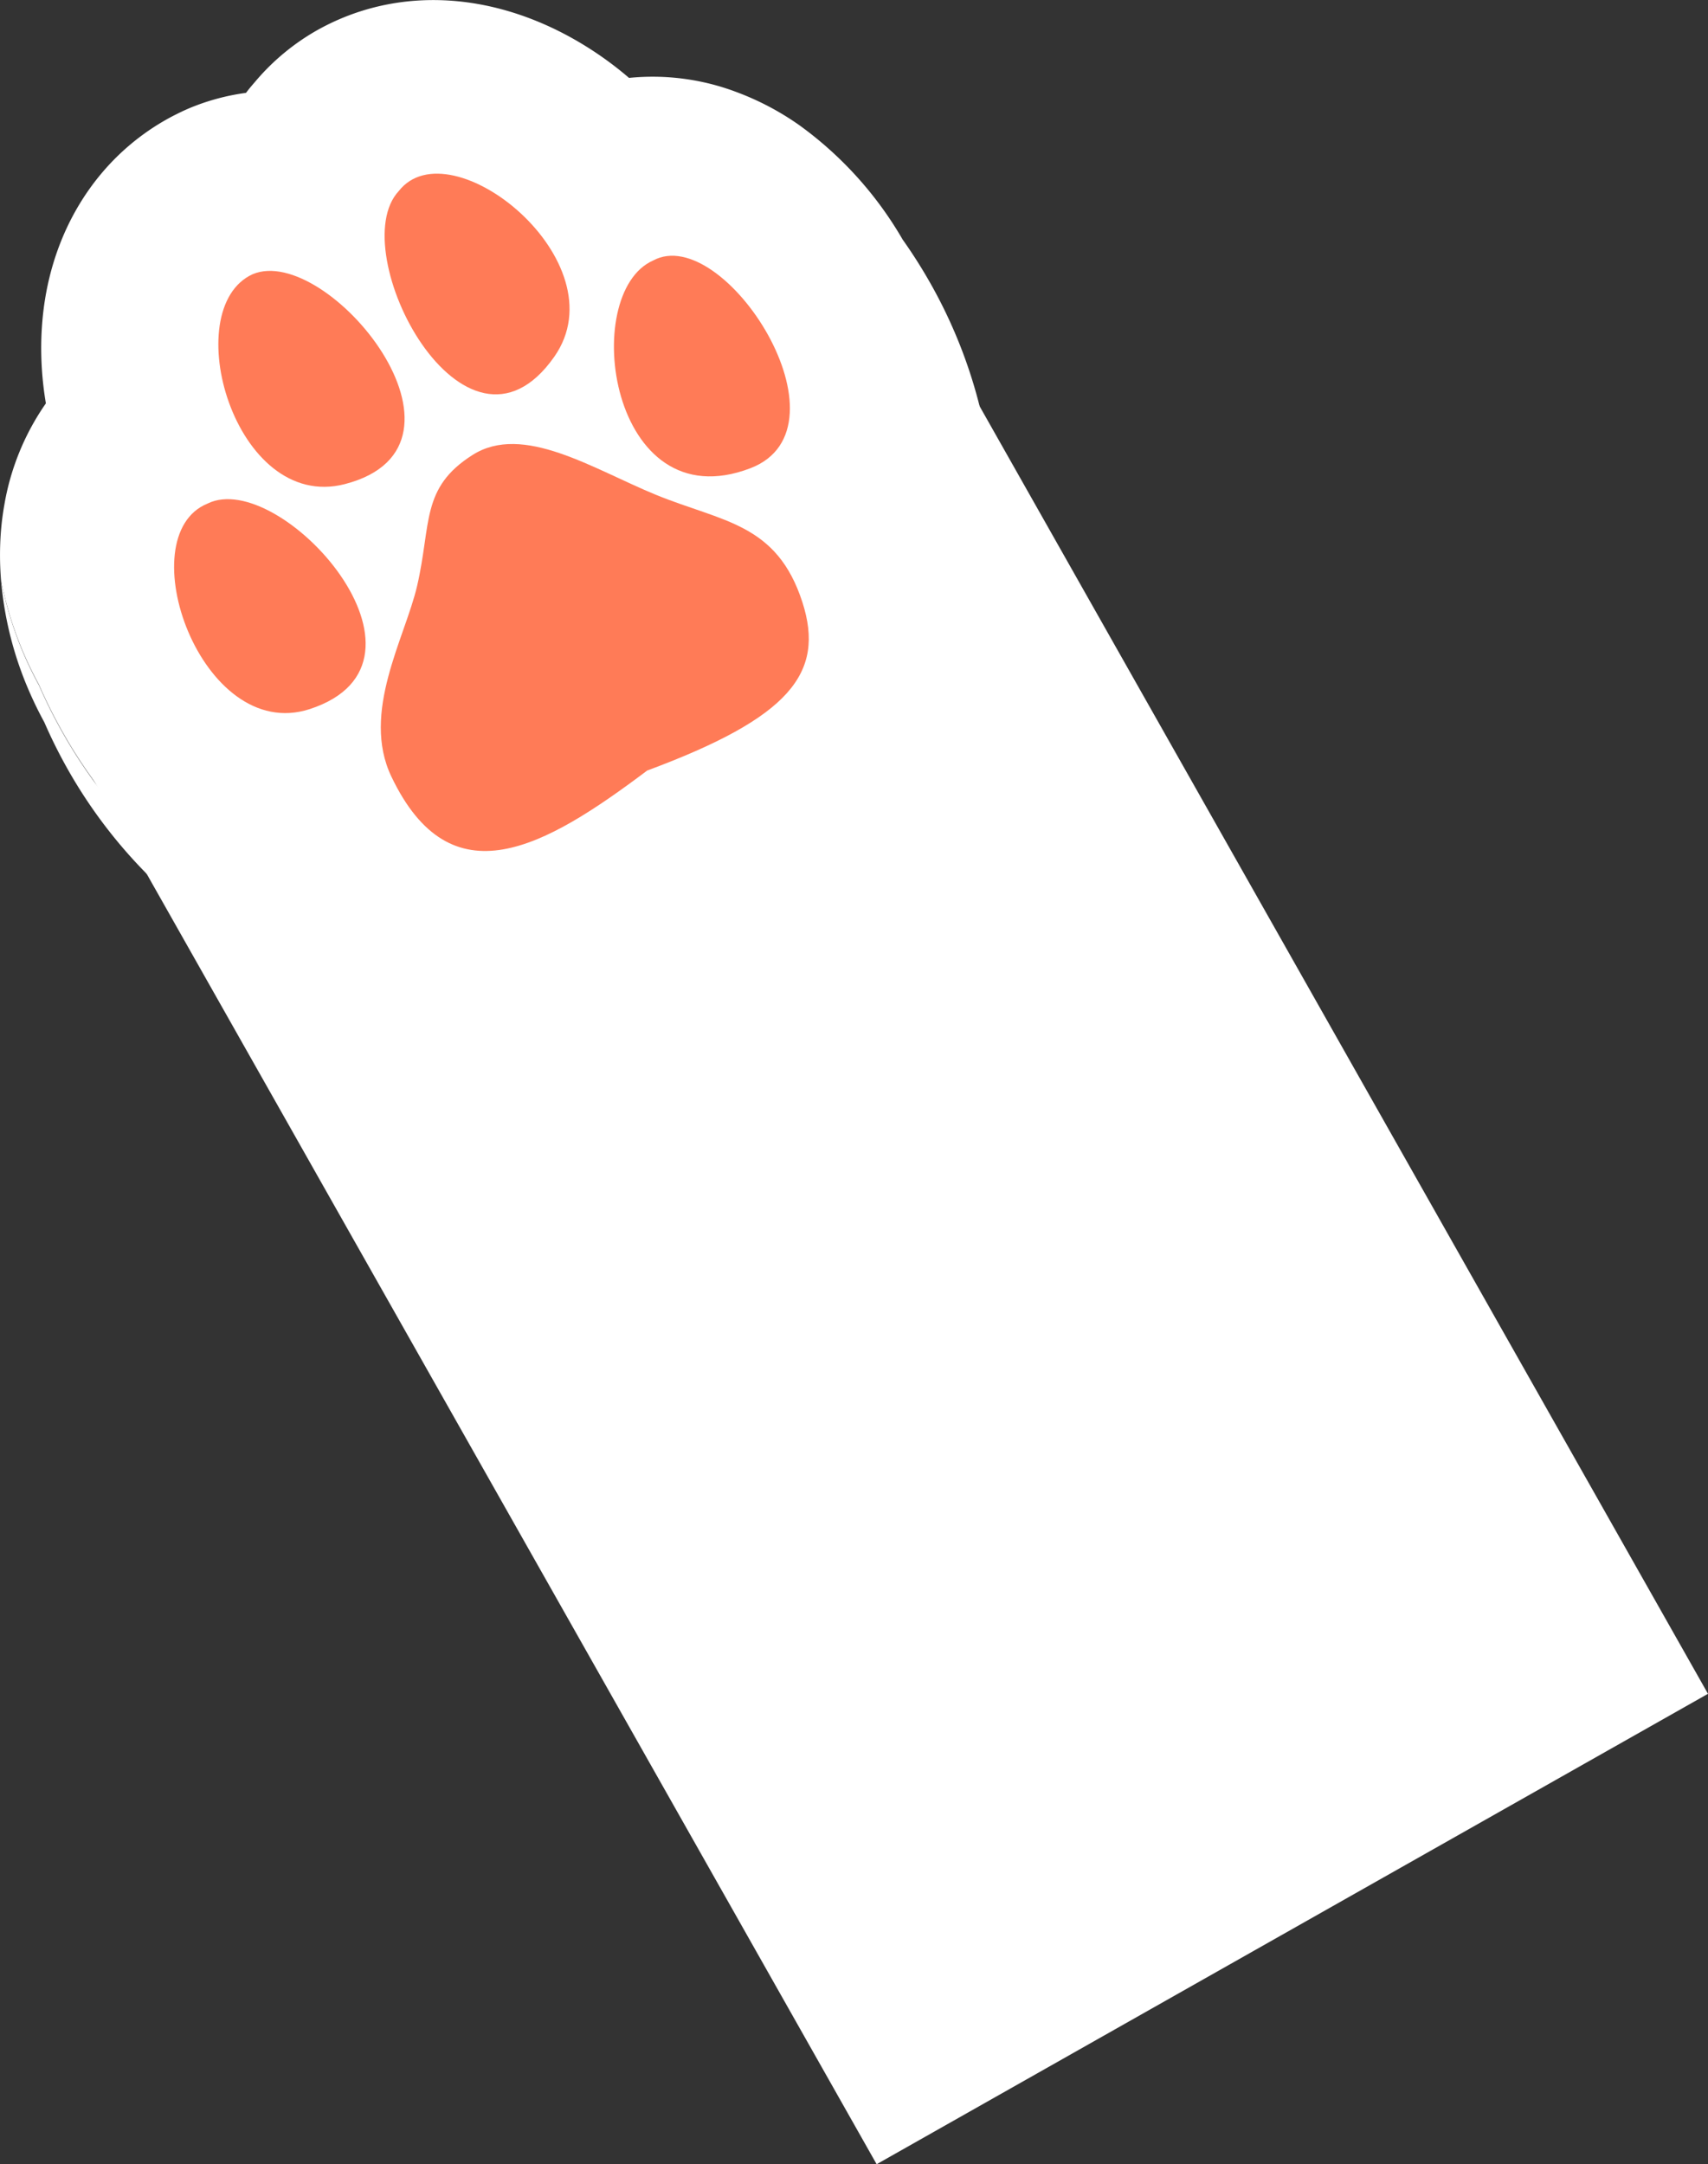
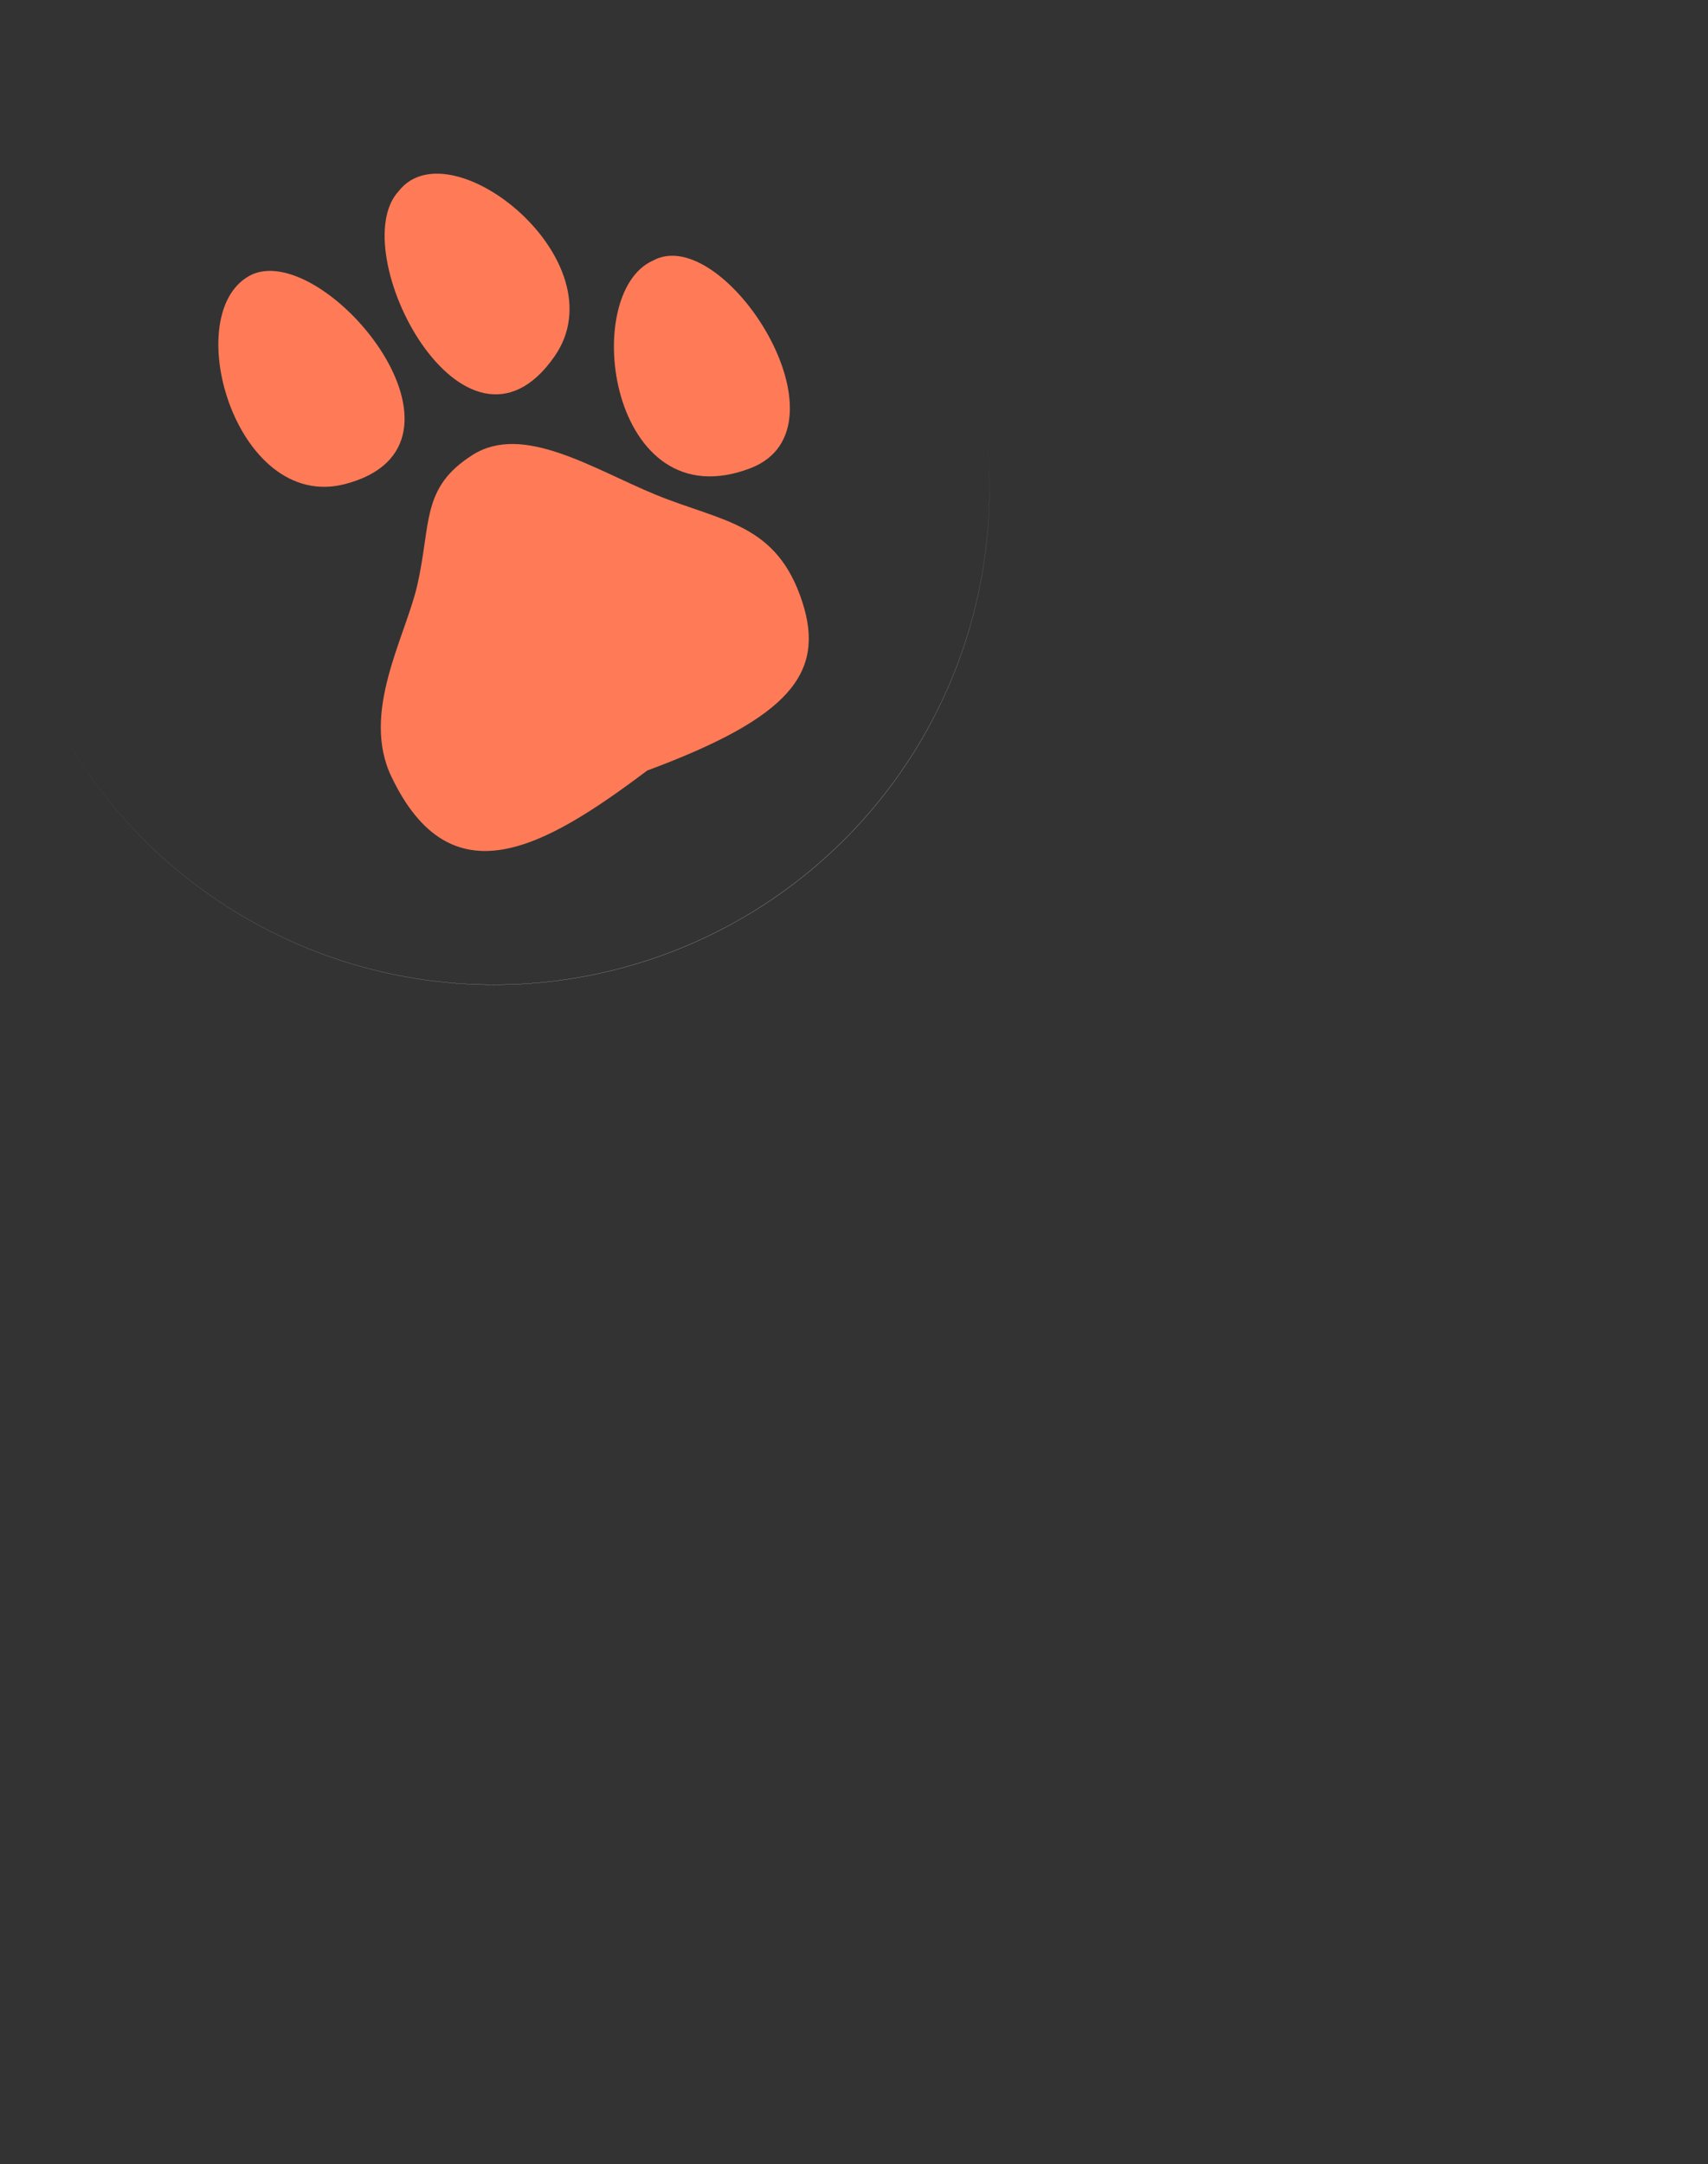
<svg xmlns="http://www.w3.org/2000/svg" viewBox="0 0 283.28 358.89">
  <rect x="0" y="0" width="283.28" height="358.89" fill="#333333" stroke="none" />
  <g id="レイヤー_2" data-name="レイヤー 2">
    <g id="デザイン">
-       <rect x="67.23" y="61.98" width="158.42" height="275.78" transform="translate(-79.44 98.03) rotate(-29.5)" style="fill:#fff" />
-       <path d="M122.41,152.63a82.15,82.15,0,0,1-111.95-31,83.66,83.66,0,0,1-4-8c-.84-1.54-1.63-3.13-2.35-4.77A60.32,60.32,0,0,1,.17,96.18,58.39,58.39,0,0,0,5,115c.72,1.64,1.51,3.23,2.35,4.77a83.56,83.56,0,0,0,4,8A82.15,82.15,0,0,0,163.71,73.16,82.18,82.18,0,0,1,122.41,152.63Z" style="fill:#fff" />
-       <path d="M6.46,113.54a83.66,83.66,0,0,0,4,8A82.14,82.14,0,0,0,163.71,73.16a82,82,0,0,0-9.42-26.22,84,84,0,0,0-4.58-7.21A61.27,61.27,0,0,0,132.6,20.78,45.78,45.78,0,0,0,122,15.21a39.25,39.25,0,0,0-17.67-2.29,57.62,57.62,0,0,0-9.89-6.84,53,53,0,0,0-5.82-2.74C76.12-1.63,63.33-1,52.62,5a37.83,37.83,0,0,0-10.36,8.62c-.51.58-1,1.17-1.46,1.78A37.25,37.25,0,0,0,31.27,18l-.41.18-.4.18c-1,.47-2.06,1-3,1.54C16,26.42,8.54,38.27,7.1,52.45c-.12,1.2-.2,2.4-.24,3.61a55,55,0,0,0,.75,10.83A41.65,41.65,0,0,0,.73,83.66a46.5,46.5,0,0,0-.62,5.07,51.53,51.53,0,0,0,.06,7.45,60.32,60.32,0,0,0,3.94,12.59C4.83,110.41,5.62,112,6.46,113.54Z" style="fill:#fff" />
+       <path d="M122.41,152.63a82.15,82.15,0,0,1-111.95-31,83.66,83.66,0,0,1-4-8c-.84-1.54-1.63-3.13-2.35-4.77c.72,1.64,1.51,3.23,2.35,4.77a83.56,83.56,0,0,0,4,8A82.15,82.15,0,0,0,163.71,73.16,82.18,82.18,0,0,1,122.41,152.63Z" style="fill:#fff" />
      <path d="M107.34,127.78c-17.12,12.87-32.56,21.68-42.43,1-5.07-10.61,2.27-23,4.27-31.62,2.39-10.33.58-16.25,9.19-21.71,8.38-5.33,20,2.33,30.41,6.6,11.07,4.53,20.07,4.68,24.31,17.84C136.86,111.64,131,119,107.34,127.78Z" style="fill:#ff7b57" />
      <path d="M41.91,45.47C54.29,40.25,81.82,73.89,57.2,80.28,38.87,85,29.38,51.17,41.91,45.47Z" style="fill:#ff7b57" />
-       <path d="M34.44,83.5c12.05-5.93,41,26.27,16.9,34.1C33.37,123.4,21.25,88.84,34.44,83.5Z" style="fill:#ff7b57" />
      <path d="M66.14,31.68C56.86,41.6,77.07,80.34,91.93,59.16,103,43.38,74.69,20.74,66.14,31.68Z" style="fill:#ff7b57" />
      <path d="M108.32,43.2C96,48.64,101.11,86.57,124.45,77.65,142,70.92,120.05,36.83,108.32,43.2Z" style="fill:#ff7b57" />
    </g>
  </g>
</svg>